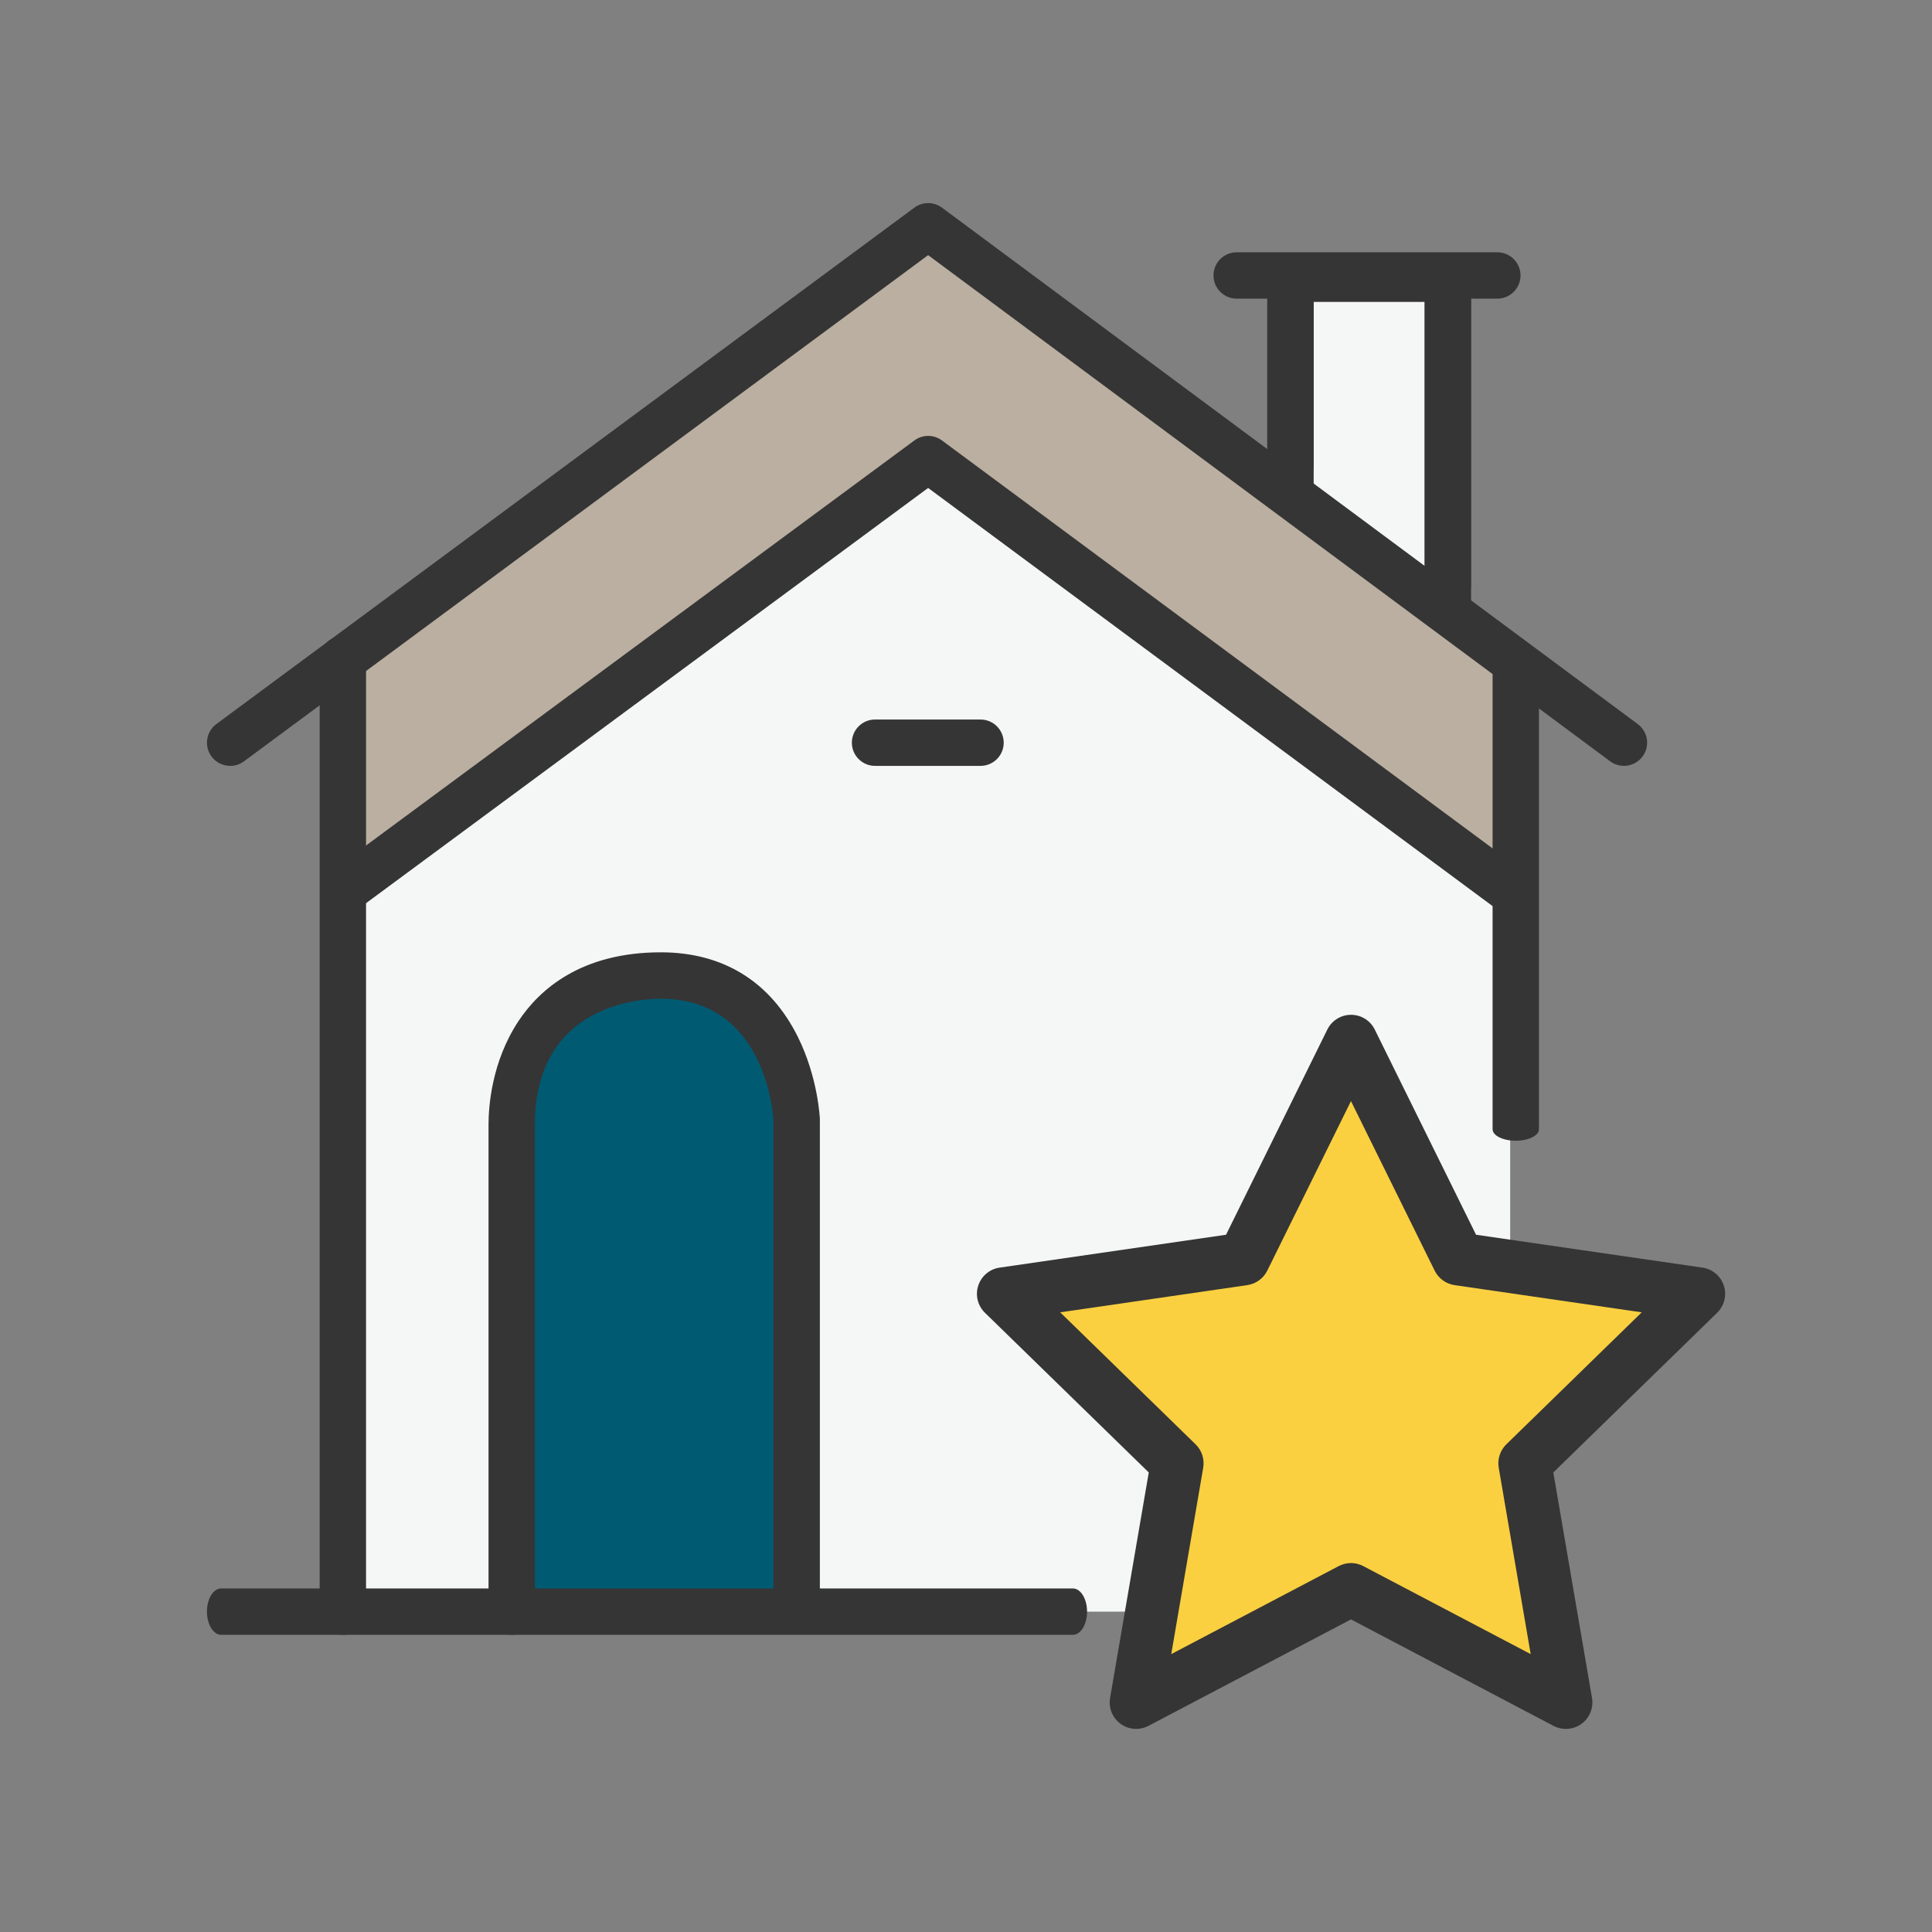
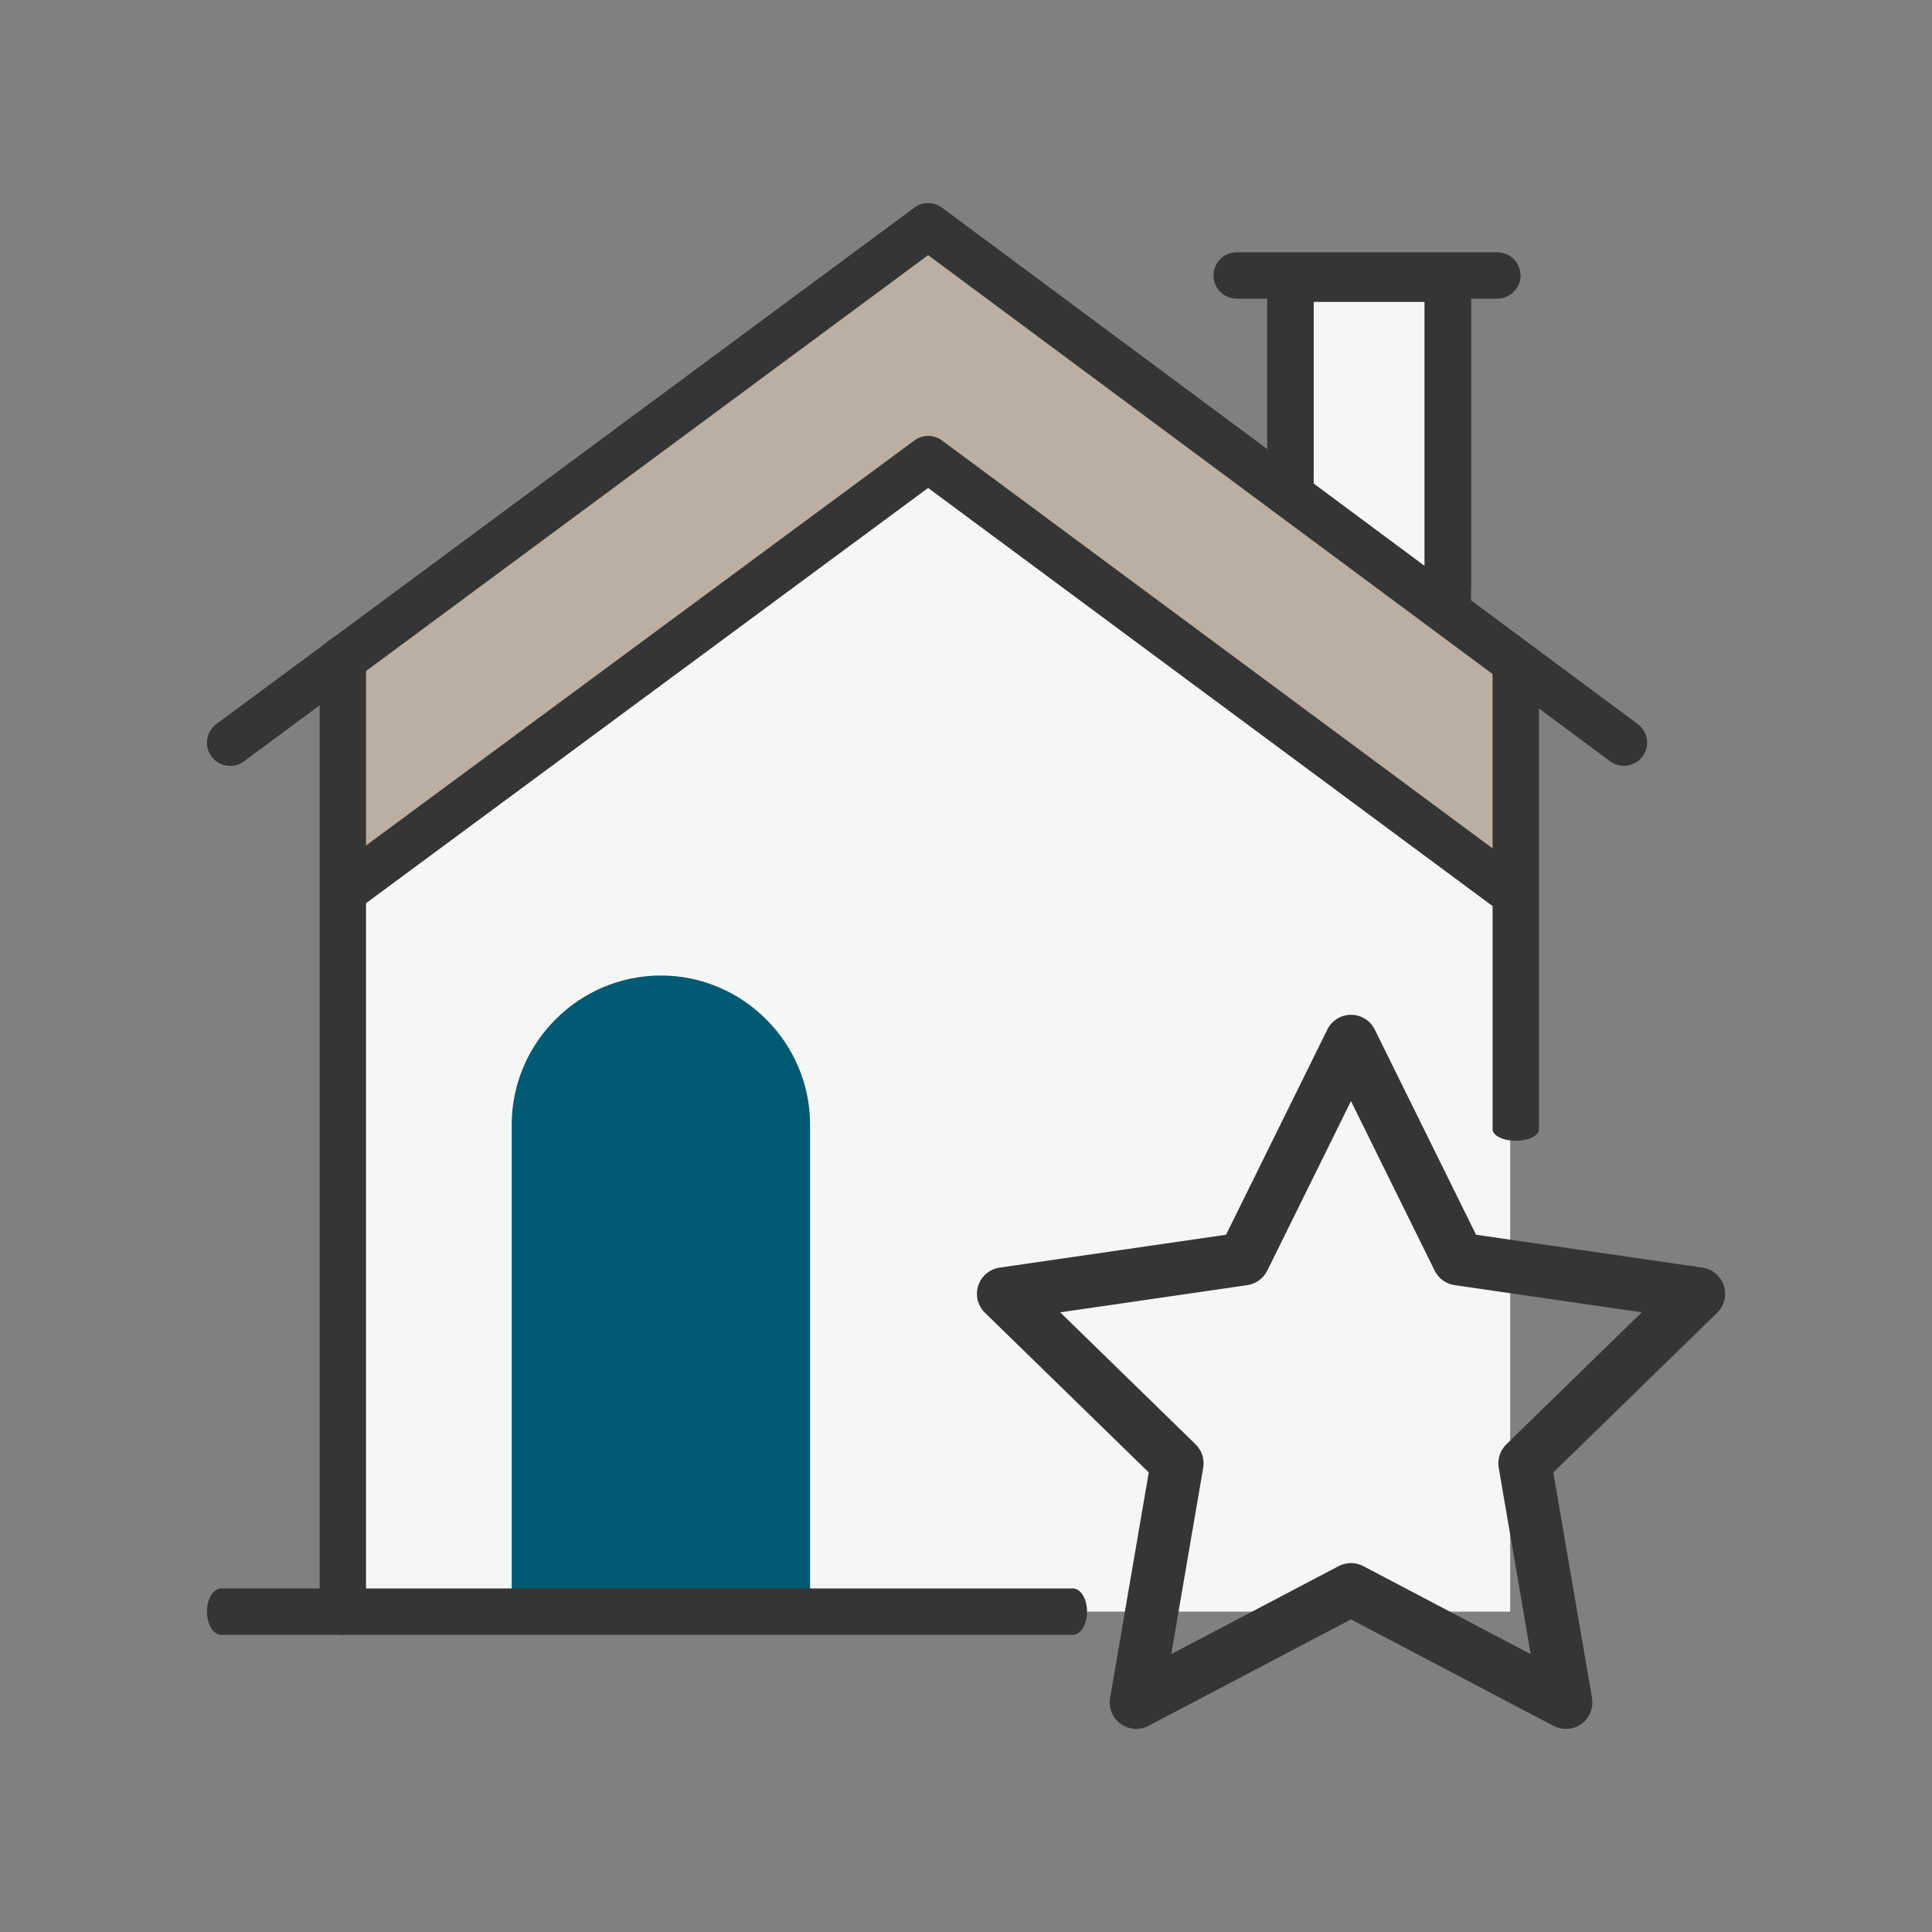
<svg xmlns="http://www.w3.org/2000/svg" id="Layer_1" viewBox="0 0 500 500">
  <rect x="0" y="0" width="500" height="500" fill="#808080" stroke="none" />
  <defs>
    <style>.cls-1{fill:#fad040;}.cls-2,.cls-3{fill:#f5f6f6;}.cls-4{fill:#353535;}.cls-5{fill:#baafa0;}.cls-5,.cls-3,.cls-6{fill-rule:evenodd;}.cls-6{fill:#005a72;}</style>
  </defs>
  <g>
    <polygon class="cls-2" points="374.7 158.69 333.97 128.15 333.97 72.14 374.7 72.14 374.7 158.69" />
    <polygon class="cls-3" points="240.2 118.81 89.15 230.4 89.15 417.09 390.83 417.09 390.83 230.4 240.2 118.81" />
    <path class="cls-6" d="M209.65,417.09v-126.02c0-21.22-17.4-38.61-38.61-38.61s-38.61,17.39-38.61,38.61v126.02h77.22Z" />
    <path class="cls-4" d="M374.71,182.09h-40.73c-3.31,0-6-2.69-6-6V72.14c0-3.31,2.69-6,6-6h40.73c3.31,0,6,2.69,6,6v103.95c0,3.31-2.69,6-6,6Zm-34.73-12h28.73V78.14h-28.73v91.95Z" />
    <polygon class="cls-5" points="240.2 58.56 89.15 170.58 89.15 230.4 240.2 118.81 390.83 230.4 390.83 170.58 374.71 158.7 333.97 128.15 240.2 58.56" />
    <path class="cls-4" d="M59.57,198.21c-1.84,0-3.65-.84-4.83-2.43-1.97-2.66-1.41-6.42,1.25-8.39L236.63,53.74c2.12-1.57,5.02-1.57,7.15,0l180.07,133.65c2.66,1.98,3.22,5.73,1.24,8.39-1.97,2.66-5.73,3.22-8.39,1.24L240.2,66.03,63.13,197.04c-1.07,.79-2.32,1.18-3.56,1.18Z" />
    <path class="cls-4" d="M89.16,236.4c-1.84,0-3.65-.84-4.83-2.44-1.97-2.67-1.4-6.42,1.26-8.39L236.64,113.99c2.12-1.57,5.02-1.57,7.14,0l150.62,111.59c2.66,1.97,3.22,5.73,1.25,8.39-1.97,2.66-5.73,3.22-8.39,1.25L240.2,126.28,92.72,235.23c-1.07,.79-2.32,1.17-3.56,1.17Z" />
    <path class="cls-4" d="M387.51,77.29h-67.46c-3.31,0-6-2.69-6-6s2.69-6,6-6h67.46c3.31,0,6,2.69,6,6s-2.69,6-6,6Z" />
    <path class="cls-4" d="M374.7,157.29c-3.31,0-6-2.69-6-6V72.14c0-3.31,2.69-6,6-6s6,2.69,6,6v79.15c0,3.31-2.69,6-6,6Z" />
    <path class="cls-4" d="M333.97,126.48c-3.31,0-6-2.69-6-6v-48.34c0-3.31,2.69-6,6-6s6,2.69,6,6v48.34c0,3.31-2.69,6-6,6Z" />
    <path class="cls-4" d="M88.73,423.09c-3.31,0-6-2.69-6-6V170.58c0-3.31,2.69-6,6-6s6,2.69,6,6v246.52c0,3.31-2.69,6-6,6Z" />
    <path class="cls-4" d="M392.28,295.22c-3.31,0-6-1.33-6-2.97v-119.2c0-1.64,2.69-2.97,6-2.97s6,1.33,6,2.97v119.2c0,1.64-2.69,2.97-6,2.97Z" />
    <path class="cls-4" d="M277.66,423.09H57.23c-2.02,0-3.67-2.69-3.67-6s1.64-6,3.67-6h220.43c2.02,0,3.67,2.69,3.67,6s-1.64,6-3.67,6Z" />
-     <path class="cls-4" d="M132.43,423.09c-3.31,0-6-2.69-6-6v-126.02c0-4.54,.75-16.22,7.74-26.79,5.38-8.13,16.14-17.82,36.87-17.82,16.13,0,28.41,7.61,35.51,22.02,5.1,10.35,5.61,20.63,5.63,21.06,0,.09,0,.18,0,.27v124.03c0,3.31-2.69,6-6,6s-6-2.69-6-6v-123.87c-.14-2.33-2.42-31.5-29.14-31.5-5.45,0-32.61,1.57-32.61,32.61v126.02c0,3.31-2.69,6-6,6Z" />
-     <path class="cls-4" d="M253.76,198.21h-27.3c-3.31,0-6-2.69-6-6s2.69-6,6-6h27.3c3.31,0,6,2.69,6,6s-2.69,6-6,6Z" />
  </g>
  <g>
-     <polygon class="cls-1" points="349.63 269.48 377.43 325.8 439.59 334.84 394.61 378.68 405.23 440.59 349.63 411.36 294.03 440.59 304.65 378.68 259.67 334.84 321.83 325.8 349.63 269.48" />
    <path class="cls-4" d="M405.23,447.44c-1.09,0-2.18-.26-3.19-.79l-52.41-27.55-52.41,27.55c-2.31,1.21-5.1,1.01-7.21-.52-2.11-1.53-3.16-4.13-2.72-6.7l10.01-58.36-42.4-41.33c-1.87-1.82-2.54-4.54-1.73-7.02,.81-2.48,2.95-4.29,5.53-4.66l58.6-8.51,26.21-53.1c1.15-2.34,3.53-3.82,6.14-3.82s4.99,1.48,6.14,3.82l26.21,53.1,58.6,8.51c2.58,.38,4.72,2.18,5.53,4.66,.81,2.48,.13,5.2-1.73,7.02l-42.4,41.33,10.01,58.36c.44,2.57-.62,5.17-2.72,6.7-1.19,.87-2.61,1.31-4.03,1.31Zm-55.6-42.92c1.09,0,2.19,.26,3.19,.79l43.32,22.77-8.27-48.23c-.38-2.22,.36-4.49,1.97-6.06l35.04-34.16-48.43-7.04c-2.23-.32-4.16-1.72-5.16-3.75l-21.66-43.88-21.66,43.88c-1,2.02-2.93,3.42-5.16,3.75l-48.43,7.04,35.04,34.16c1.61,1.57,2.35,3.84,1.97,6.06l-8.27,48.23,43.32-22.77c1-.52,2.09-.79,3.19-.79Z" />
  </g>
</svg>